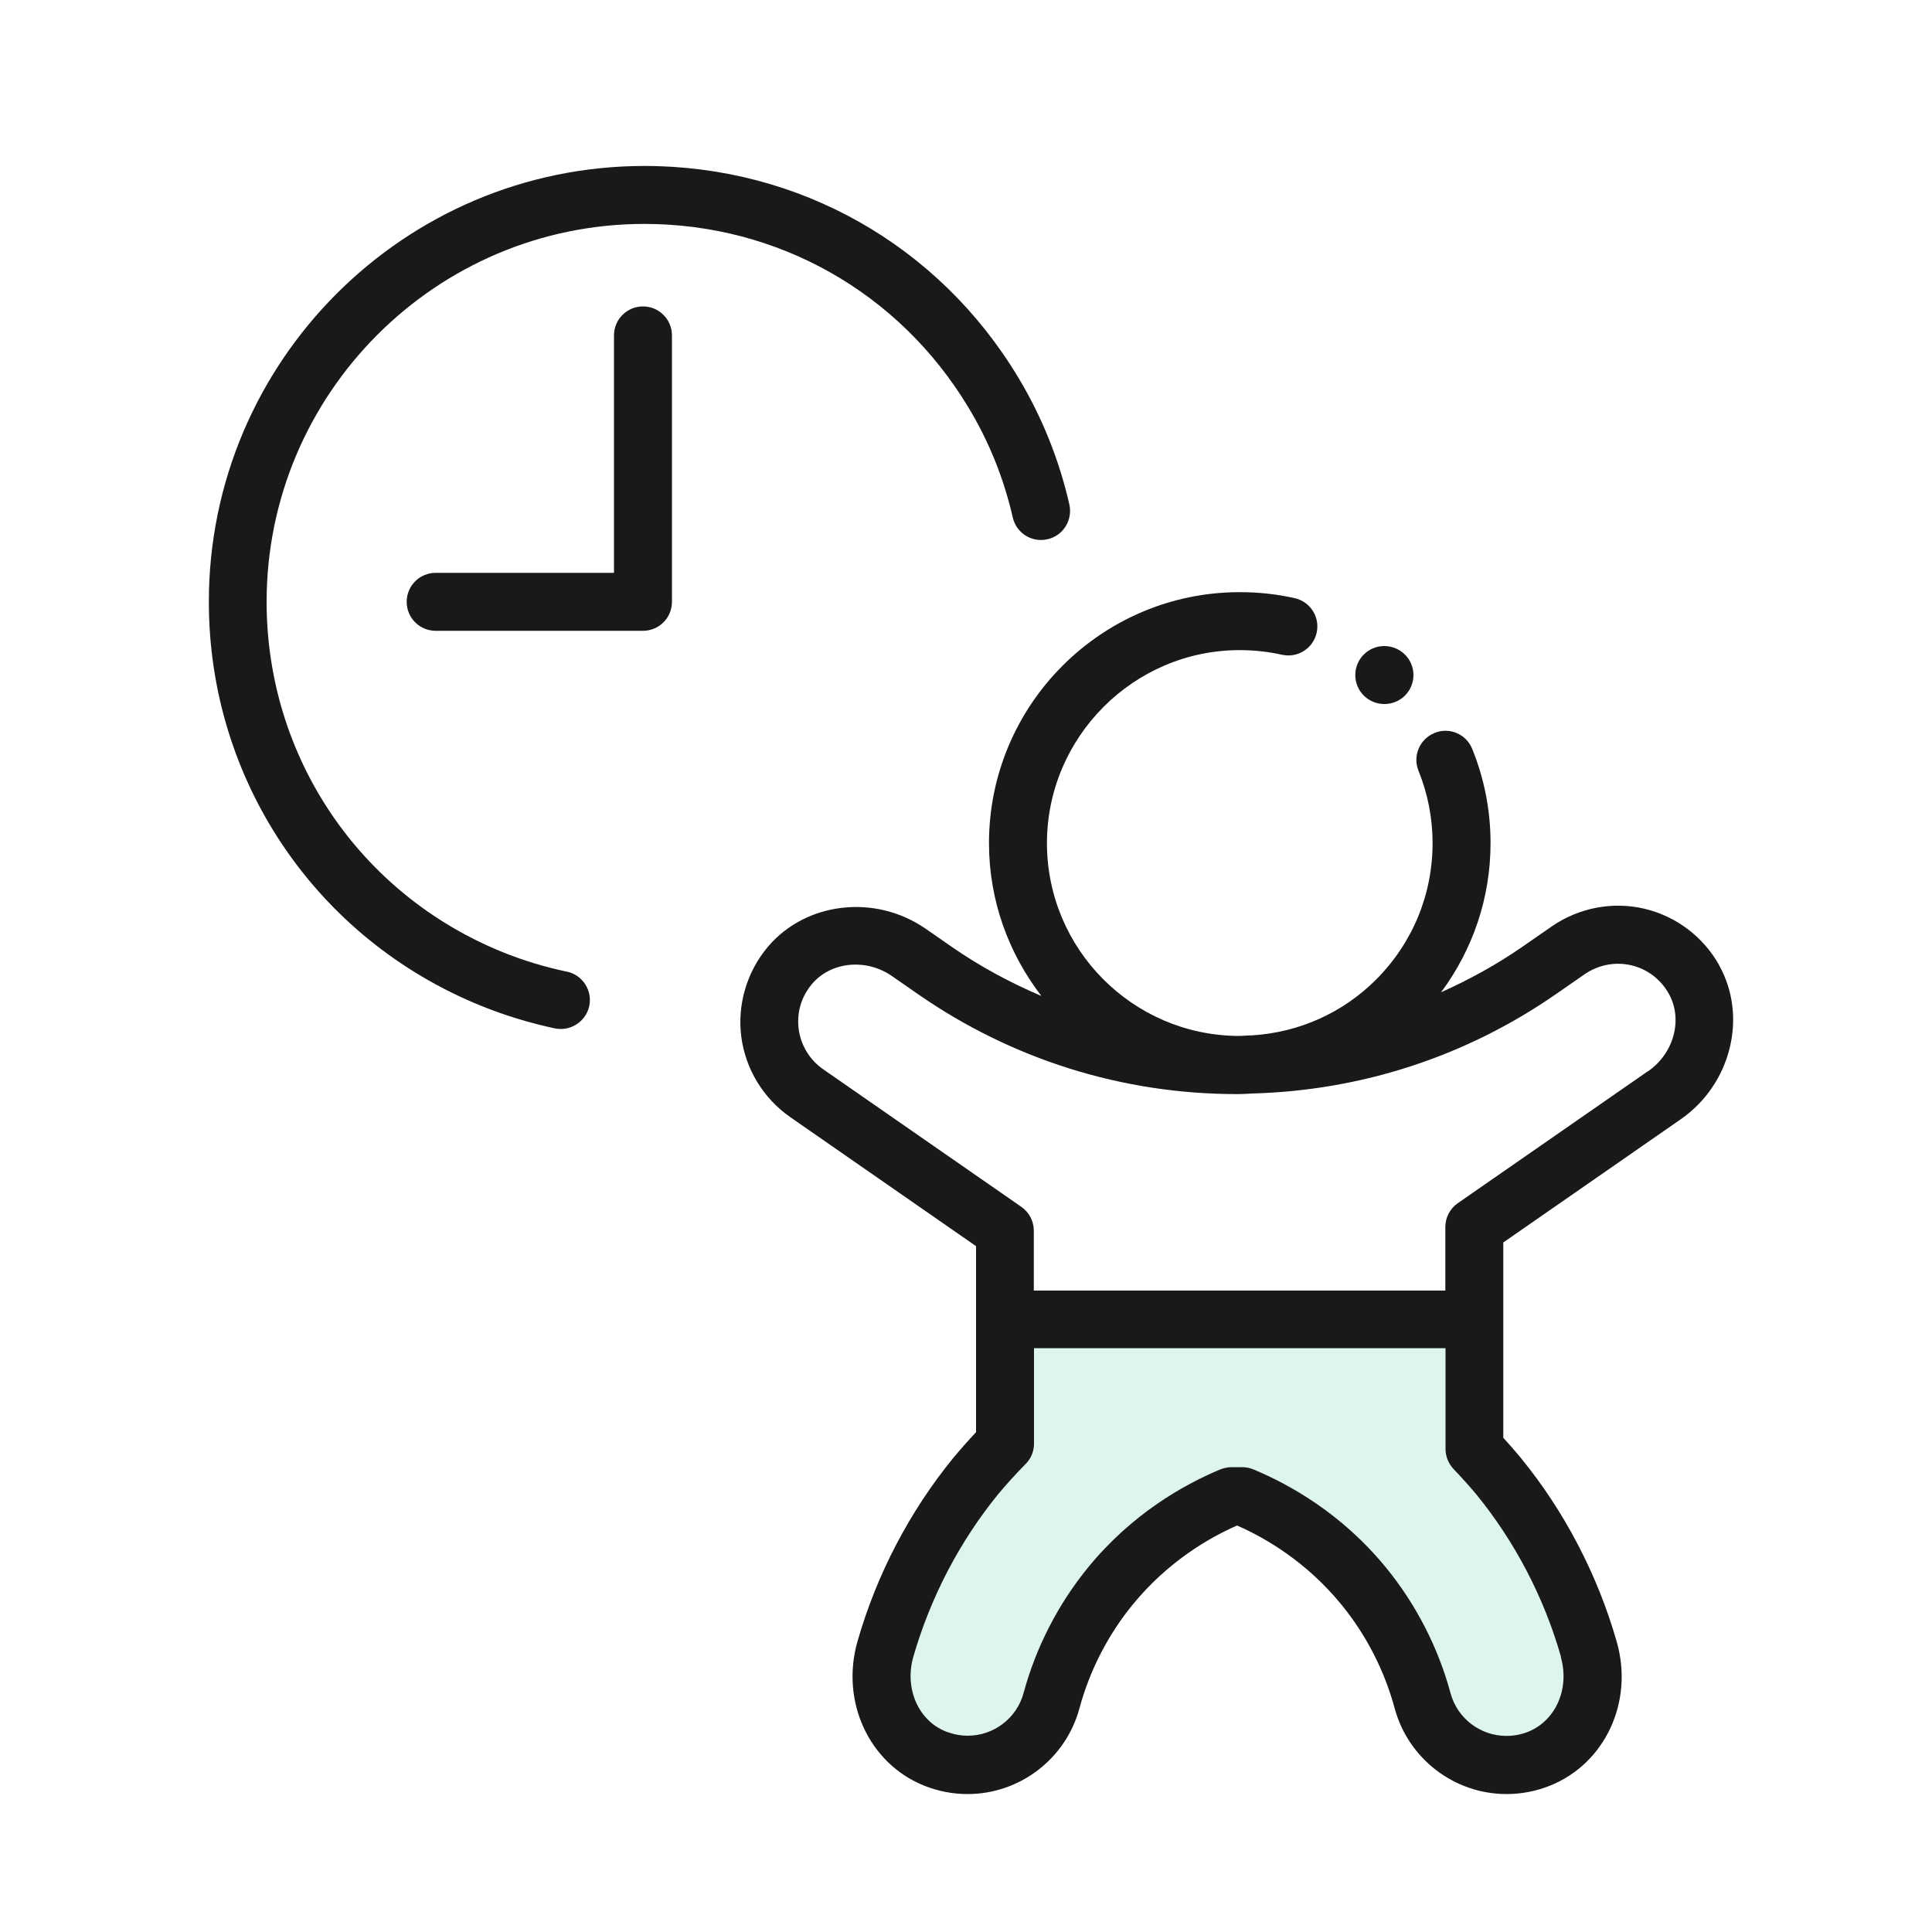
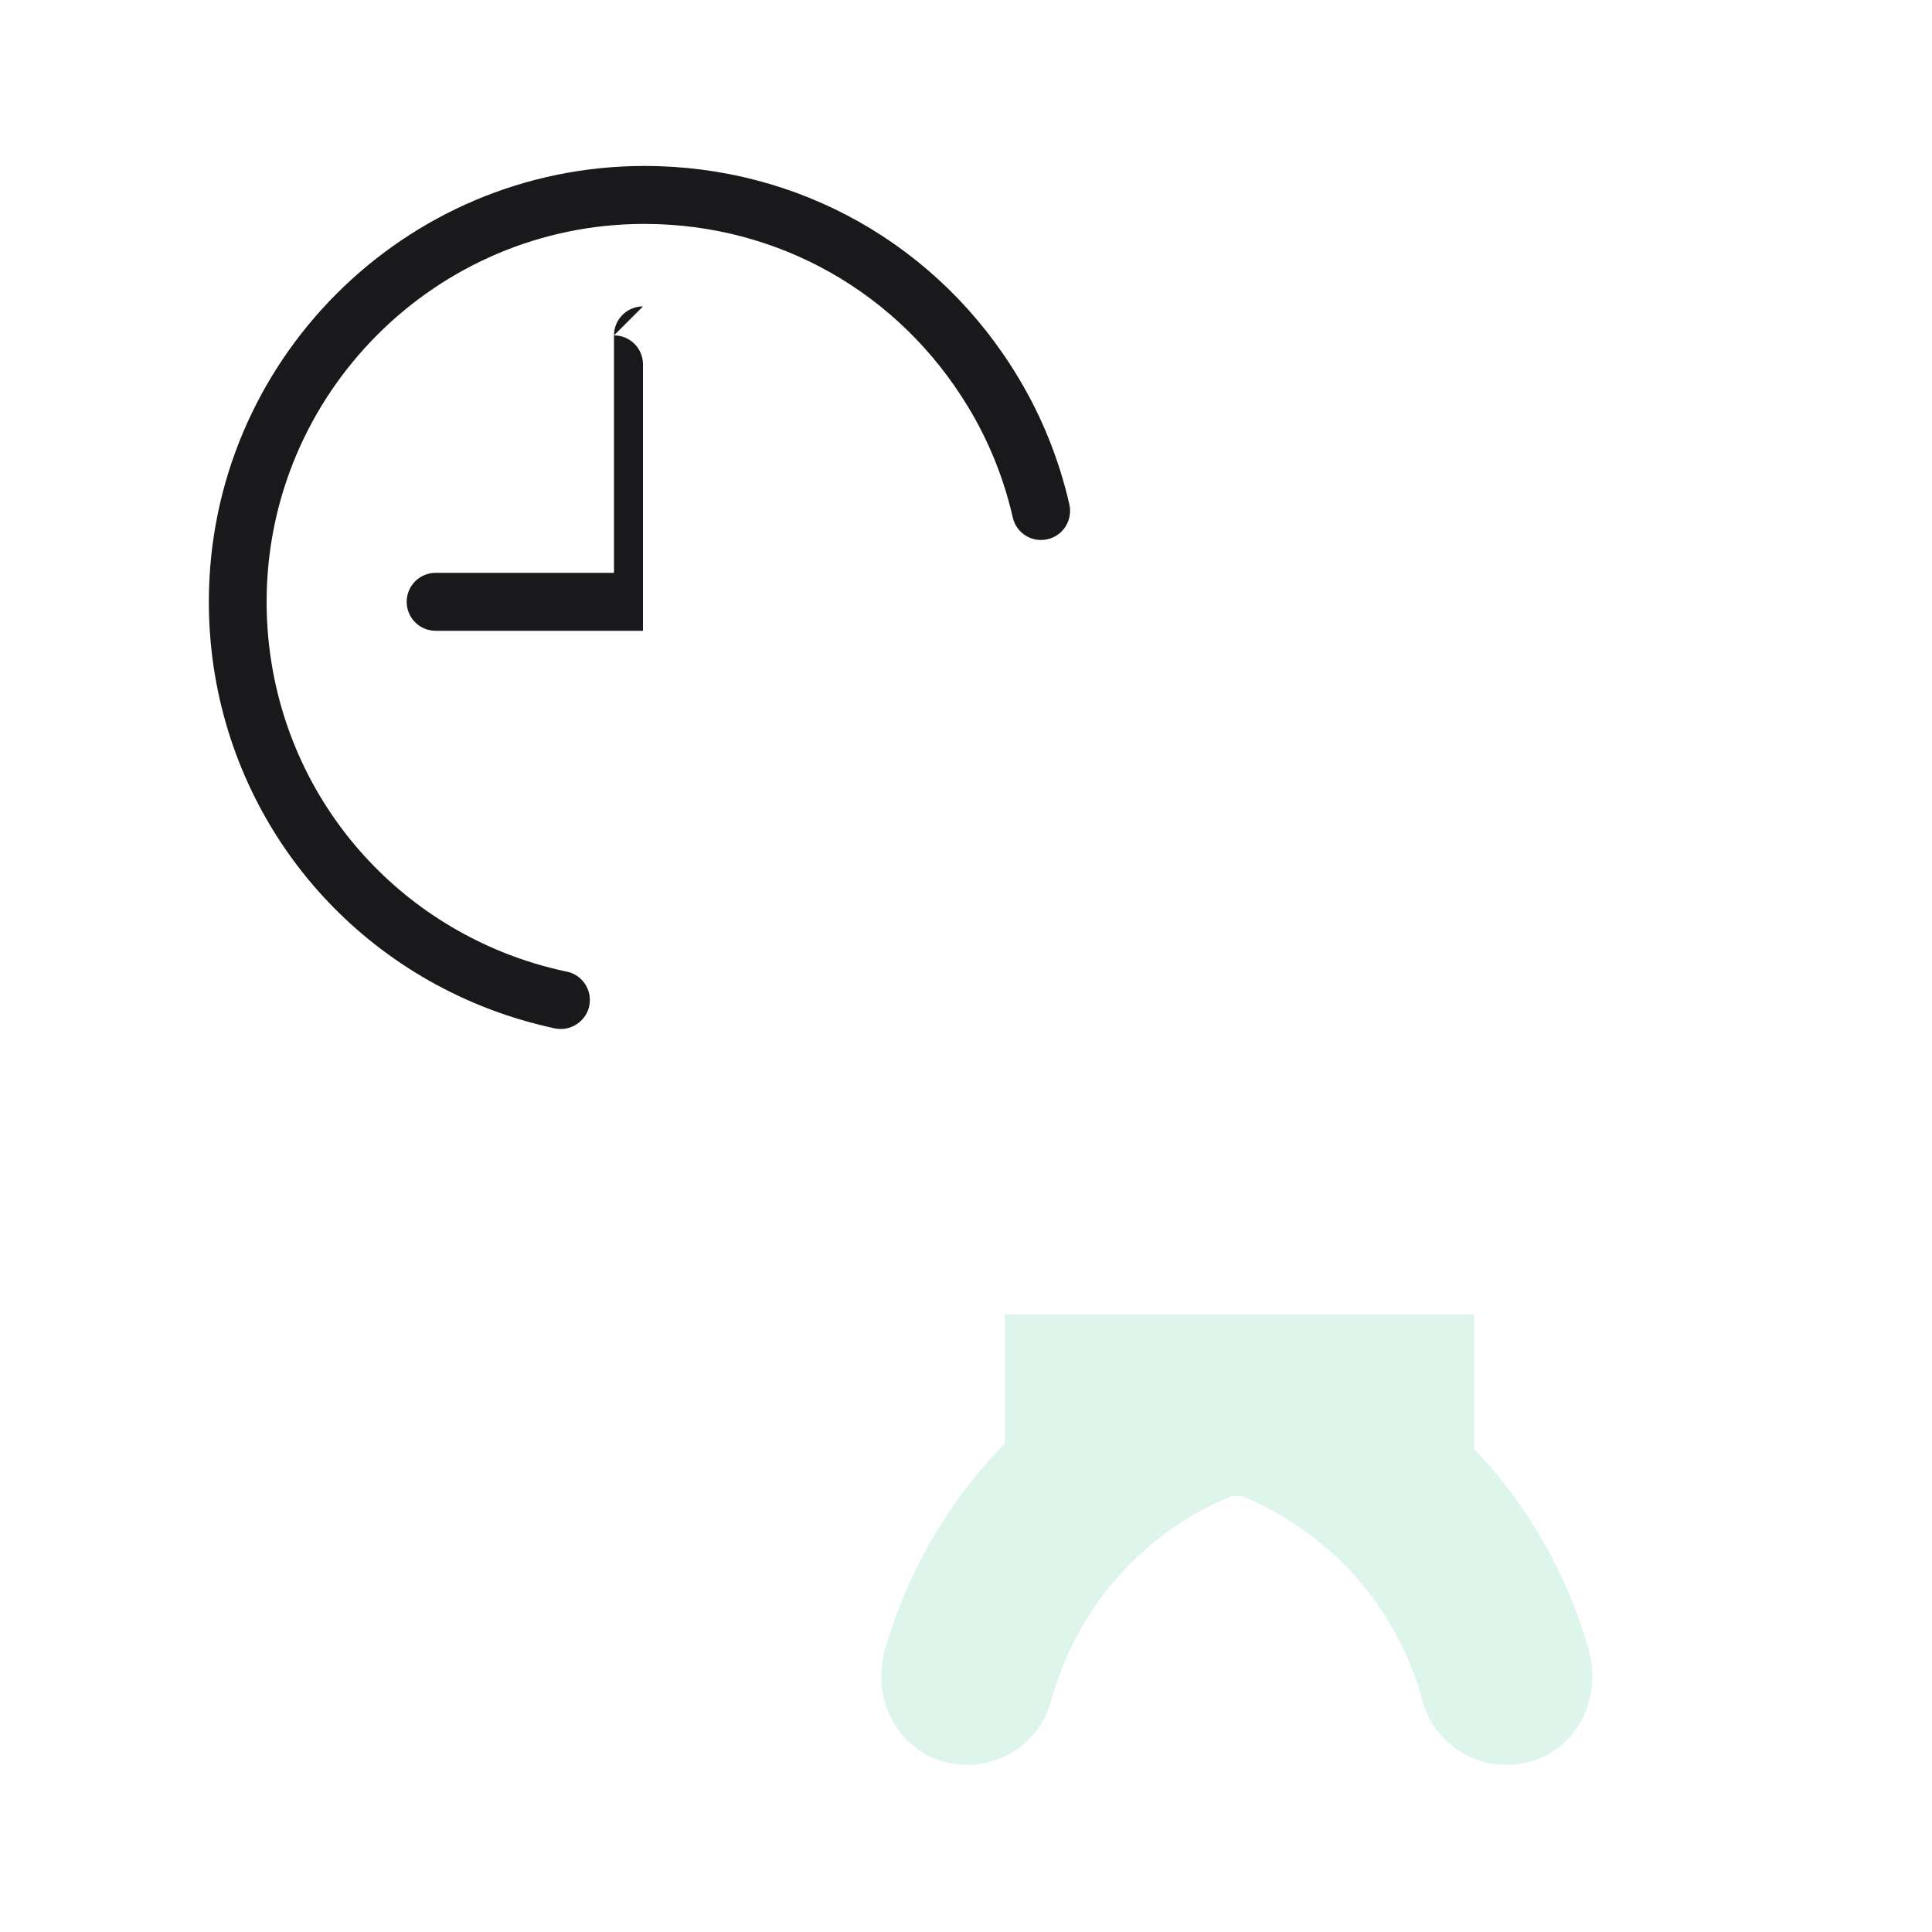
<svg xmlns="http://www.w3.org/2000/svg" viewBox="0 0 100 100">
  <defs>
    <style>
      .cls-1 {
        isolation: isolate;
      }

      .cls-2 {
        fill: #5dcfa0;
        mix-blend-mode: multiply;
        opacity: .2;
      }

      .cls-3 {
        fill: #19181a;
      }
    </style>
  </defs>
  <g class="cls-1">
    <g id="_レイヤー_1" data-name="レイヤー 1">
      <g>
        <path class="cls-2" d="M52.01,68.03v6.7c-.52.53-1.03,1.08-1.5,1.65-2.14,2.61-3.76,5.72-4.7,8.99-.65,2.28.37,4.76,2.56,5.65.56.23,1.14.33,1.7.33,1.98,0,3.79-1.32,4.34-3.32.59-2.17,1.65-4.22,3.06-5.95,2.09-2.56,4.56-3.94,6.27-4.64,0,0,0,0,0,0h.56s0,0,0,0c1.7.71,4.17,2.09,6.27,4.64,1.41,1.72,2.47,3.78,3.06,5.95.54,2,2.36,3.32,4.34,3.32.56,0,1.14-.1,1.7-.33,2.2-.89,3.21-3.37,2.56-5.65-.93-3.27-2.55-6.37-4.7-8.99-.39-.48-.8-.93-1.23-1.38v-6.97h-24.3Z" />
        <g>
          <path class="cls-3" d="M29.32,50.29c-1.13-.24-2.25-.58-3.31-1.01-7.42-3.01-12.21-10.12-12.21-18.13,0-10.78,8.77-19.56,19.55-19.56,6.92,0,13.19,3.55,16.77,9.49,1.07,1.77,1.84,3.69,2.3,5.7.18.81.99,1.32,1.8,1.13.81-.18,1.31-.99,1.13-1.8-.53-2.32-1.42-4.54-2.65-6.58-4.12-6.85-11.35-10.94-19.34-10.94-12.44,0-22.55,10.12-22.55,22.56,0,9.23,5.53,17.44,14.09,20.91,1.23.5,2.52.89,3.82,1.17.1.02.21.03.31.03.69,0,1.32-.49,1.47-1.19.17-.81-.35-1.61-1.16-1.78Z" />
-           <path class="cls-3" d="M33.28,15.86c-.83,0-1.5.67-1.5,1.5v12.29h-9.23c-.83,0-1.5.67-1.5,1.5s.67,1.5,1.5,1.5h10.73c.83,0,1.5-.67,1.5-1.5v-13.79c0-.83-.67-1.5-1.5-1.5Z" />
-           <path class="cls-3" d="M88.98,49.95c-.83-1.48-2.25-2.54-3.89-2.92-1.64-.38-3.38-.04-4.77.92l-1.5,1.04c-1.34.93-2.76,1.71-4.23,2.37,1.65-2.22,2.56-4.9,2.56-7.72,0-1.69-.32-3.33-.95-4.88-.31-.77-1.19-1.14-1.95-.82-.77.31-1.14,1.19-.83,1.95.48,1.19.73,2.45.73,3.75,0,2.67-1.04,5.17-2.92,7.06-1.73,1.73-4,2.74-6.42,2.89-.24,0-.48.03-.72.03-5.47-.04-9.9-4.5-9.9-9.98s4.48-9.99,9.98-9.99c.74,0,1.47.08,2.19.24.81.18,1.61-.33,1.79-1.14.18-.81-.33-1.61-1.14-1.79-.93-.21-1.88-.31-2.84-.31-7.16,0-12.98,5.83-12.98,12.99,0,2.98,1.02,5.71,2.71,7.91-1.62-.69-3.18-1.53-4.65-2.55l-1.34-.93c-2.6-1.8-6.18-1.4-8.16.93-1.09,1.29-1.6,3-1.38,4.67.22,1.67,1.14,3.18,2.53,4.15l9.62,6.68v9.63c-.43.46-.81.89-1.16,1.31-2.27,2.77-3.99,6.06-4.98,9.53-.88,3.1.6,6.3,3.44,7.45.72.29,1.49.44,2.26.44,2.7,0,5.08-1.82,5.79-4.43.53-1.97,1.49-3.83,2.77-5.39,1.78-2.17,3.86-3.41,5.39-4.08,1.53.67,3.61,1.91,5.39,4.08,1.28,1.56,2.24,3.42,2.77,5.39.71,2.61,3.09,4.43,5.79,4.43.78,0,1.54-.15,2.26-.44,2.85-1.15,4.33-4.35,3.44-7.45-.99-3.46-2.71-6.76-4.98-9.53-.27-.33-.56-.66-.89-1.02v-10.11l9.19-6.38c2.6-1.81,3.47-5.31,1.98-7.97ZM80.79,85.78c.46,1.62-.26,3.27-1.68,3.85-.37.15-.75.22-1.14.22-1.35,0-2.54-.91-2.89-2.21-.64-2.37-1.8-4.62-3.34-6.5-2.28-2.79-4.97-4.29-6.83-5.07-.19-.08-.39-.13-.6-.13h-.56c-.21,0-.43.05-.62.13-1.86.78-4.54,2.28-6.81,5.06-1.54,1.88-2.7,4.13-3.34,6.5-.35,1.3-1.54,2.21-2.89,2.21-.39,0-.77-.08-1.14-.22-1.42-.57-2.14-2.23-1.68-3.85.88-3.07,2.4-5.99,4.41-8.45.4-.48.86-.99,1.41-1.55.28-.28.43-.66.43-1.05v-4.94s.06,0,.09,0h21.12s.06,0,.09,0v5.22c0,.38.15.75.41,1.03.45.47.83.9,1.16,1.29,2.01,2.45,3.54,5.38,4.41,8.45ZM85.29,55.45l-9.84,6.83c-.4.28-.64.74-.64,1.23v3.29s-.06,0-.09,0h-21.12s-.06,0-.09,0v-3.1c0-.49-.24-.95-.64-1.23l-10.27-7.13c-.69-.48-1.15-1.24-1.26-2.07-.11-.85.13-1.68.69-2.34.98-1.16,2.81-1.34,4.15-.4l1.34.93c4.87,3.38,10.58,5.17,16.5,5.17.02,0,.04,0,.06,0,.03,0,.05,0,.08,0,.22,0,.43-.02.64-.03,5.65-.15,11.07-1.91,15.73-5.14l1.5-1.04c.7-.48,1.57-.65,2.39-.46.83.19,1.52.71,1.95,1.46h0c.75,1.33.28,3.1-1.07,4.03Z" />
-           <path class="cls-3" d="M71.65,36.44h.01c.83,0,1.5-.67,1.5-1.5s-.68-1.5-1.51-1.5-1.5.67-1.5,1.5.67,1.5,1.5,1.5Z" />
+           <path class="cls-3" d="M33.28,15.86c-.83,0-1.5.67-1.5,1.5v12.29h-9.23c-.83,0-1.5.67-1.5,1.5s.67,1.5,1.5,1.5h10.73v-13.79c0-.83-.67-1.5-1.5-1.5Z" />
        </g>
      </g>
    </g>
  </g>
</svg>